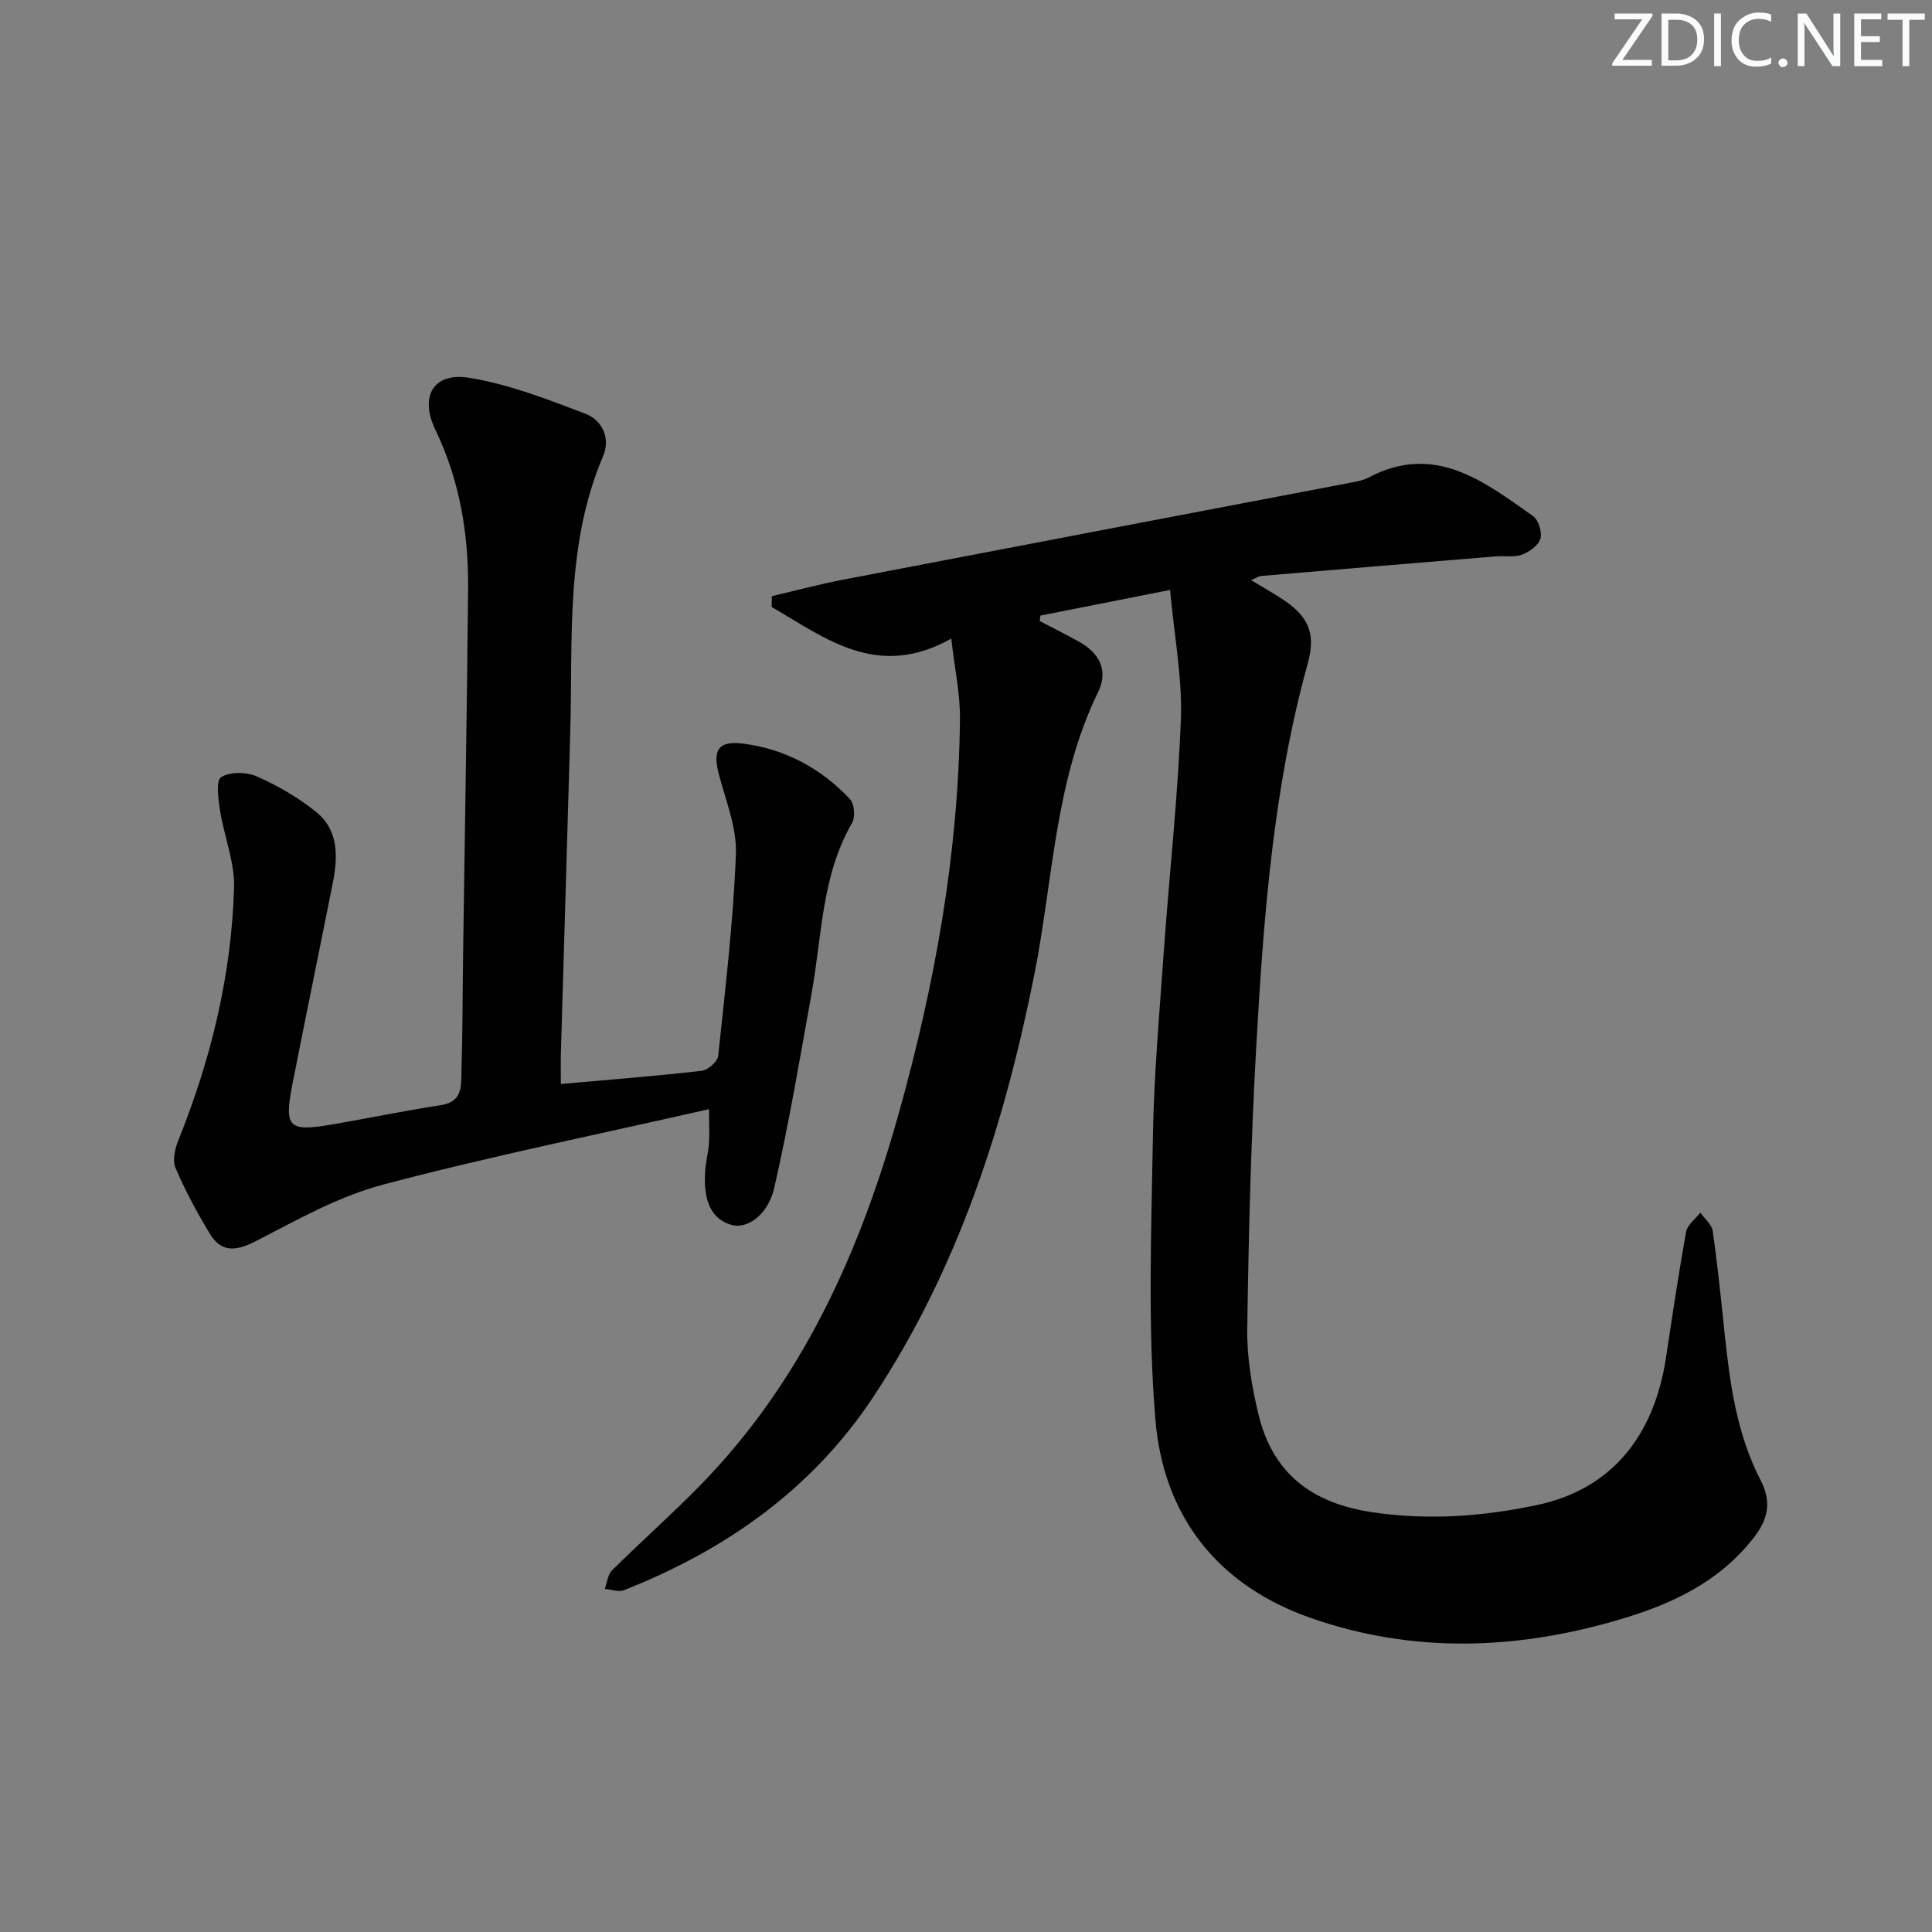
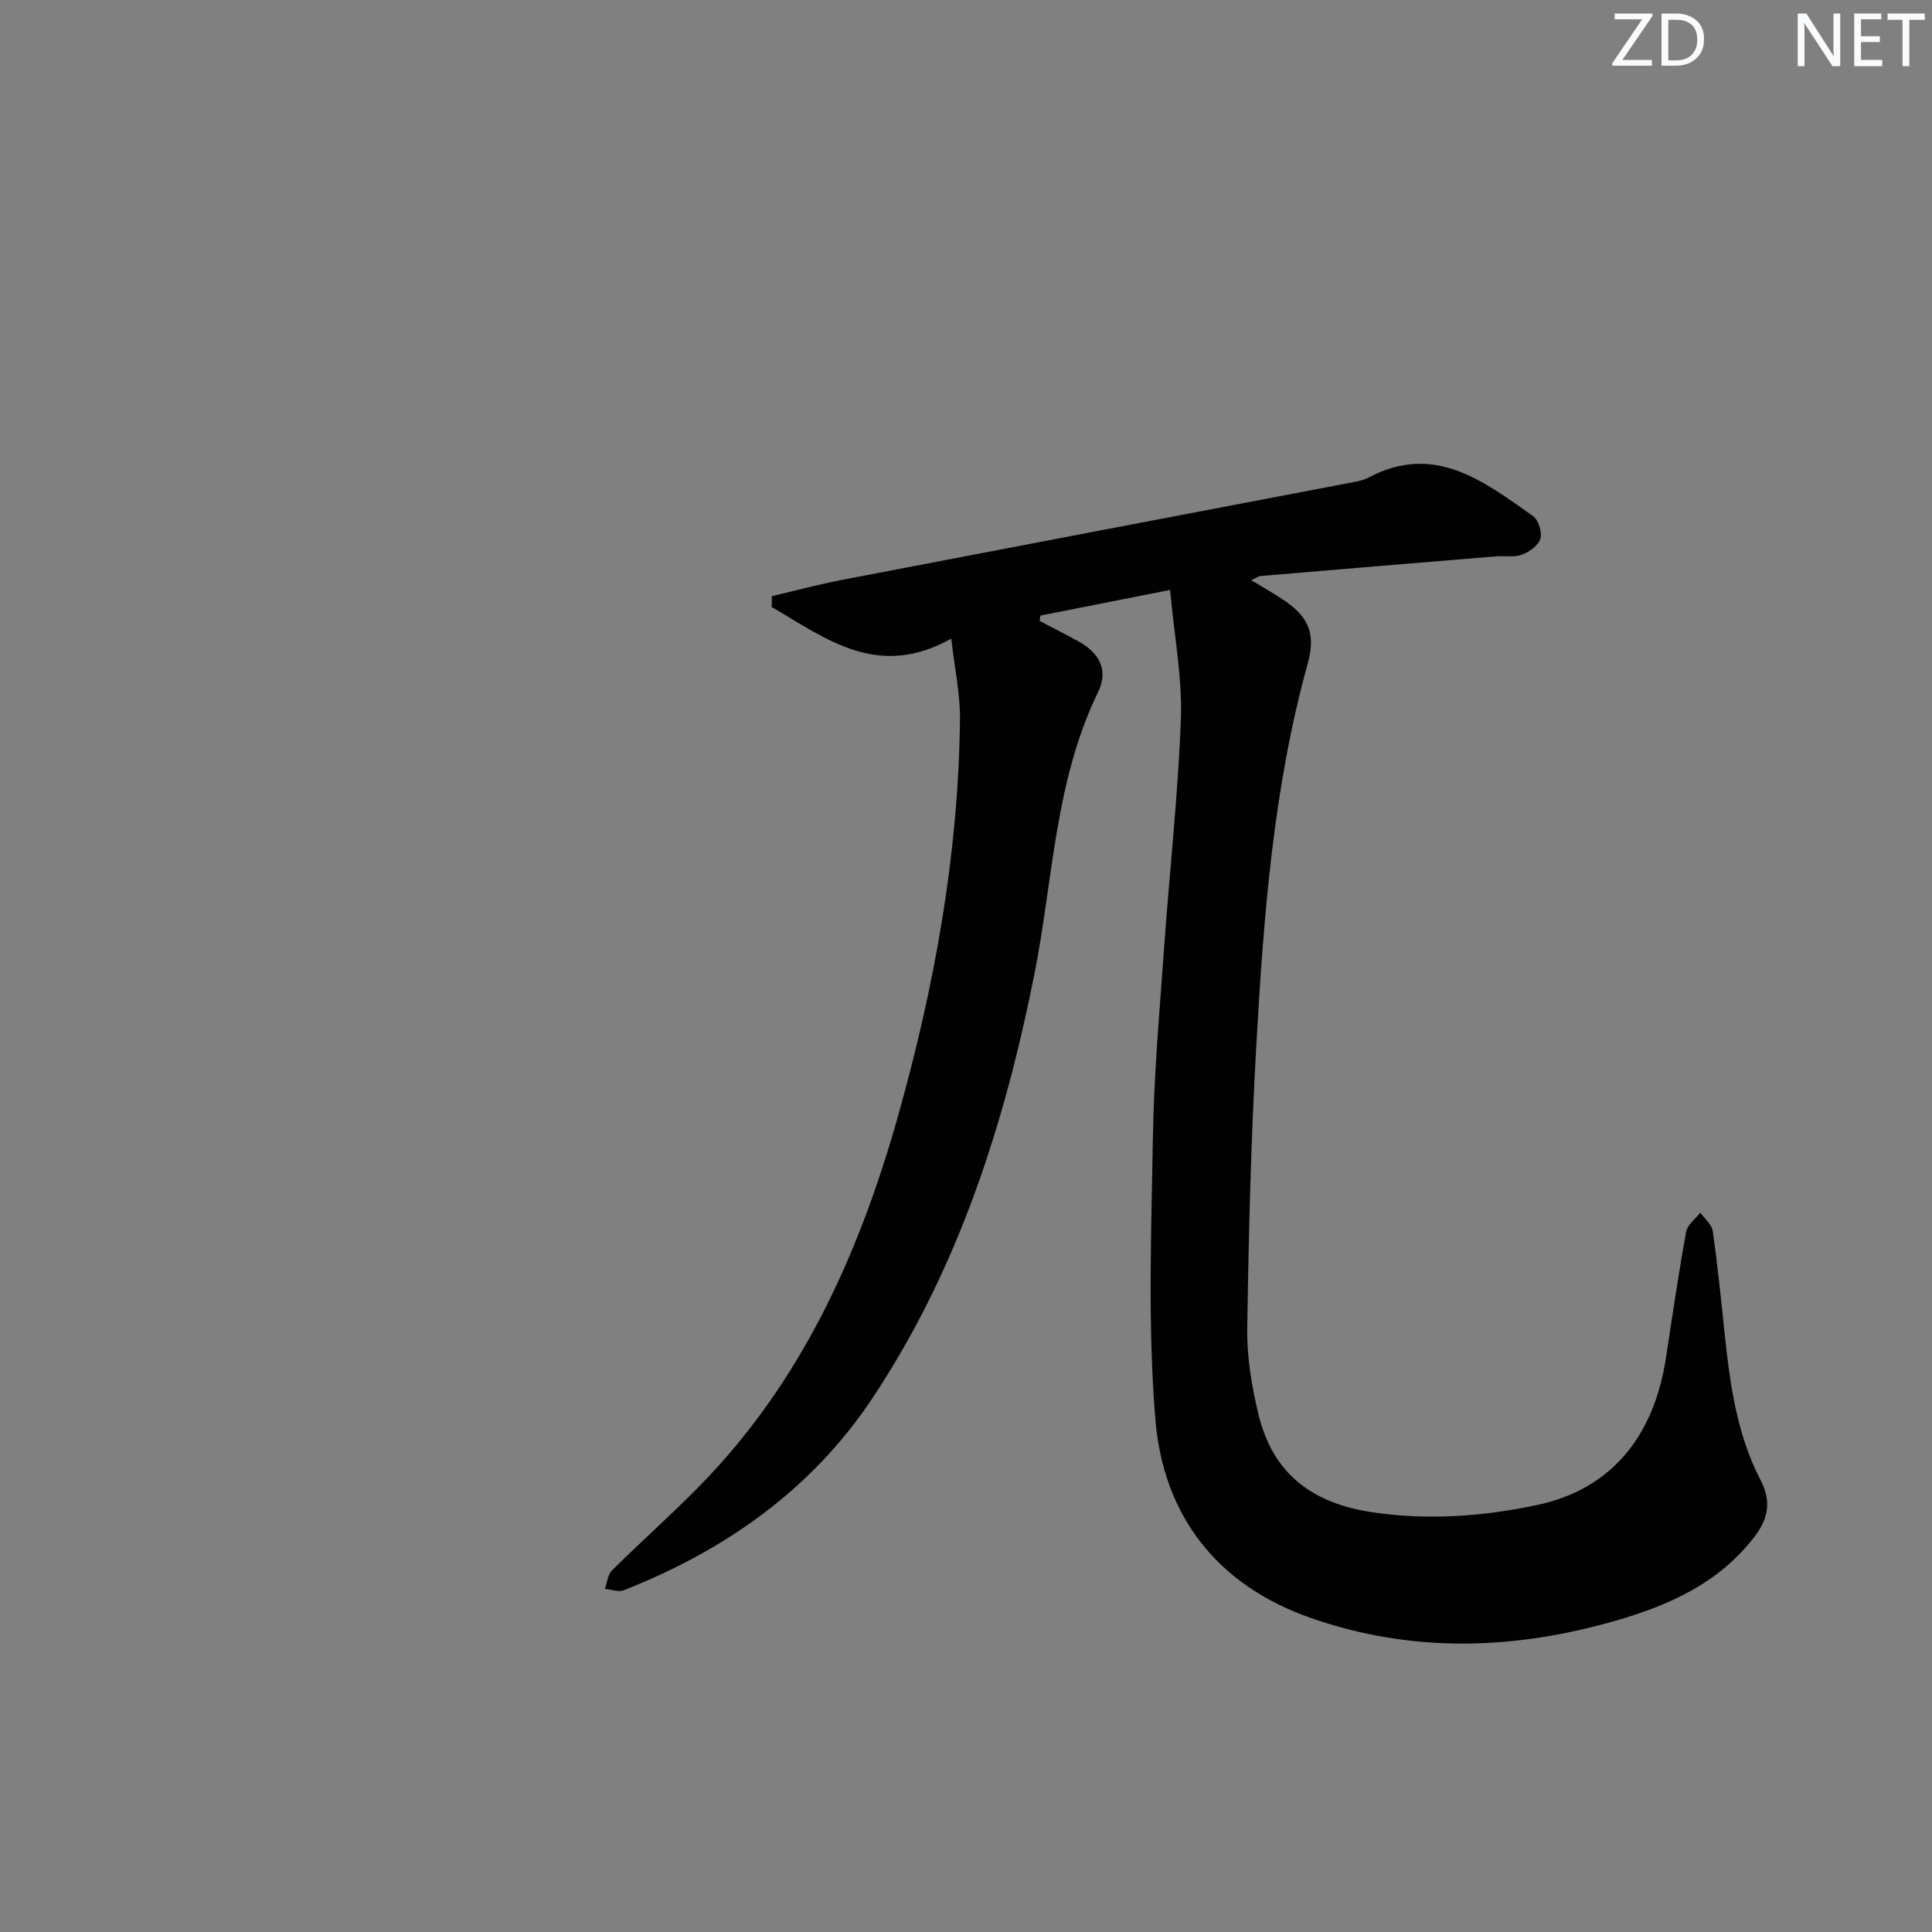
<svg xmlns="http://www.w3.org/2000/svg" enable-background="new 0 0 400 400" viewBox="0 0 400 400">
  <rect x="0" y="0" width="400" height="400" fill="#808080" stroke="none" />
  <g fill="#fafbfc">
    <path d="m342.2 3.2-6.3 9.2h6.1v1.2h-8.2v-.5l6.2-9.1h-5.7v-1.2h7.8v.4z" />
    <path d="m344 13.7v-10.9h3.1c1.6 0 3 .5 4.1 1.4 1.1 1 1.6 2.2 1.6 3.9s-.5 3-1.6 4-2.5 1.5-4.2 1.5h-3zm1.4-9.6v8.4h1.6c1.4 0 2.5-.4 3.2-1.1.8-.8 1.2-1.8 1.2-3.2s-.4-2.4-1.2-3.1-1.8-1-3.1-1z" />
-     <path d="m356.3 2.8v10.9h-1.4v-10.9z" />
-     <path d="m366.6 13.2c-.8.4-1.8.6-3 .6-1.6 0-2.8-.5-3.7-1.5s-1.4-2.3-1.4-3.9c0-1.7.5-3.2 1.6-4.2s2.4-1.6 4-1.6c1 0 1.9.1 2.6.4v1.5c-.8-.4-1.6-.6-2.6-.6-1.2 0-2.2.4-3 1.2s-1.1 1.9-1.1 3.3c0 1.3.4 2.3 1.1 3.1s1.6 1.1 2.8 1.1c1.1 0 2-.2 2.8-.7v1.3z" />
-     <path d="m368.2 13c0-.3.1-.5.3-.6.2-.2.4-.3.6-.3.3 0 .5.1.7.3s.3.4.3.6-.1.5-.3.6c-.2.2-.4.3-.7.3s-.5-.1-.6-.3c-.2-.2-.3-.4-.3-.6z" />
    <path d="m381.1 13.7h-1.7l-5.5-8.4c-.2-.2-.3-.5-.4-.7 0 .2.1.8.1 1.5v7.6h-1.4v-10.9h1.8l5.3 8.3c.3.4.4.6.4.8 0-.3-.1-.8-.1-1.6v-7.5h1.4v10.9z" />
    <path d="m389.7 13.7h-5.8v-10.9h5.6v1.2h-4.2v3.5h3.9v1.2h-3.9v3.7h4.4z" />
    <path d="m398.4 4.1h-3.1v9.6h-1.4v-9.6h-3.1v-1.3h7.7v1.3z" />
  </g>
  <path d="m242.25 122.14c-10.14 2.01-18.49 3.66-26.84 5.31-.05.37-.11.74-.16 1.11 2.71 1.43 5.46 2.8 8.14 4.29 4.22 2.35 6.15 5.95 3.96 10.44-9.02 18.49-9.3 38.9-13.21 58.51-6.19 31.03-15.71 60.8-33.35 87.44-12.66 19.12-30.55 31.68-51.62 40-1.11.44-2.62-.17-3.95-.28.48-1.3.6-2.95 1.49-3.83 5.91-5.86 12.14-11.39 17.98-17.32 21.25-21.61 33.22-48.24 41.29-76.94 7.53-26.81 12.47-54.04 12.77-81.96.06-5.24-1.1-10.49-1.8-16.69-15.24 8.56-25.96-.03-37.18-6.55.01-.75.02-1.5.03-2.24 4.89-1.14 9.74-2.45 14.66-3.4 35.34-6.79 70.69-13.51 106.03-20.26.97-.19 1.98-.43 2.84-.89 13.65-7.25 23.82.75 34.05 7.95 1.13.8 1.93 3.33 1.55 4.67-.4 1.4-2.27 2.76-3.8 3.33-1.63.61-3.62.21-5.44.36-16.22 1.33-32.43 2.69-48.64 4.06-.44.04-.86.35-2.01.86 2.35 1.42 4.27 2.53 6.14 3.73 5.65 3.61 7.34 7.14 5.58 13.51-7.15 25.8-9.13 52.31-10.64 78.84-1.12 19.59-1.6 39.23-1.89 58.85-.09 5.91.92 11.96 2.31 17.74 2.91 12.1 10.83 18.41 23.57 20.31 11.53 1.72 22.94.89 34.2-1.51 15.06-3.22 24.1-13.92 26.62-30.52 1.32-8.7 2.6-17.4 4.17-26.05.26-1.45 1.92-2.64 2.94-3.95.89 1.26 2.36 2.44 2.56 3.8 1.01 7.06 1.73 14.16 2.47 21.26 1.09 10.43 2.52 20.8 7.41 30.27 2.28 4.41 1.72 7.95-1.31 11.87-7.33 9.49-17.49 14.05-28.5 17.24-21.1 6.11-42.26 6.81-63.21-.49-19.42-6.76-30.59-21.15-32.25-41.1-1.6-19.31-.84-38.84-.52-58.27.21-12.95 1.36-25.9 2.28-38.84 1.14-16.08 2.94-32.12 3.53-48.21.26-8.49-1.4-17.04-2.25-26.45z" fill="#010102" />
-   <path d="m146.8 229.64c-22.91 5.21-45.37 9.77-67.49 15.62-9.15 2.42-17.74 7.27-26.25 11.66-4.12 2.12-7.21 2.54-9.67-1.57-2.63-4.38-5.08-8.9-7.07-13.59-.66-1.56-.08-3.99.63-5.74 6.76-16.78 10.97-34.17 11.51-52.24.16-5.3-2.07-10.64-2.91-16-.37-2.34-.87-6.18.24-6.88 1.84-1.15 5.27-1.09 7.41-.14 4.34 1.93 8.6 4.38 12.28 7.37 4.7 3.81 4.48 9.36 3.4 14.78-2.75 13.85-5.61 27.67-8.33 41.52-1.77 9.04-.86 9.93 8.23 8.38 7.52-1.29 15-2.86 22.54-4.01 4.54-.69 4.13-4.08 4.22-7.02.25-8.32.23-16.66.35-24.99.35-24.98.8-49.95 1.02-74.93.1-11.4-1.74-22.43-6.77-32.88-3.34-6.94-.4-11.97 7.02-10.76 8.2 1.34 16.19 4.44 24.02 7.43 3.46 1.32 5.29 5.01 3.68 8.79-7.83 18.38-6.25 37.81-6.79 57.03-.62 22.12-1.3 44.23-1.94 66.35-.06 2.12-.01 4.25-.01 6.61 10.07-.9 19.63-1.64 29.16-2.73 1.28-.15 3.29-1.9 3.41-3.07 1.47-13.88 3.12-27.77 3.67-41.69.22-5.43-2.02-11.01-3.48-16.42-1.39-5.16-.28-7.23 4.99-6.56 8.66 1.11 16.12 5.11 22.1 11.48.92.98 1.15 3.7.46 4.9-6.32 10.9-6.23 23.25-8.36 35.11-2.43 13.51-4.7 27.07-7.76 40.44-1.32 5.77-5.7 8.63-8.85 7.72-4.05-1.16-5.87-4.74-5.47-11.02.13-1.98.65-3.94.8-5.92.12-1.99.01-3.98.01-7.03z" fill="#010102" />
</svg>